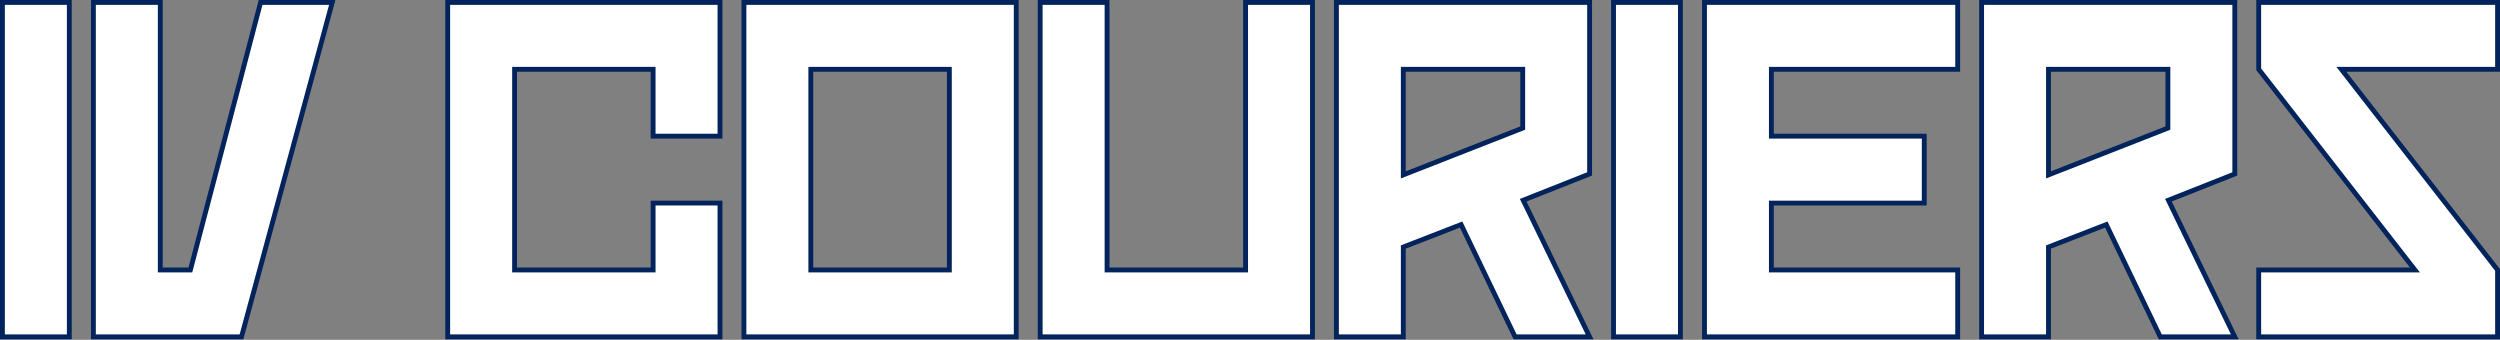
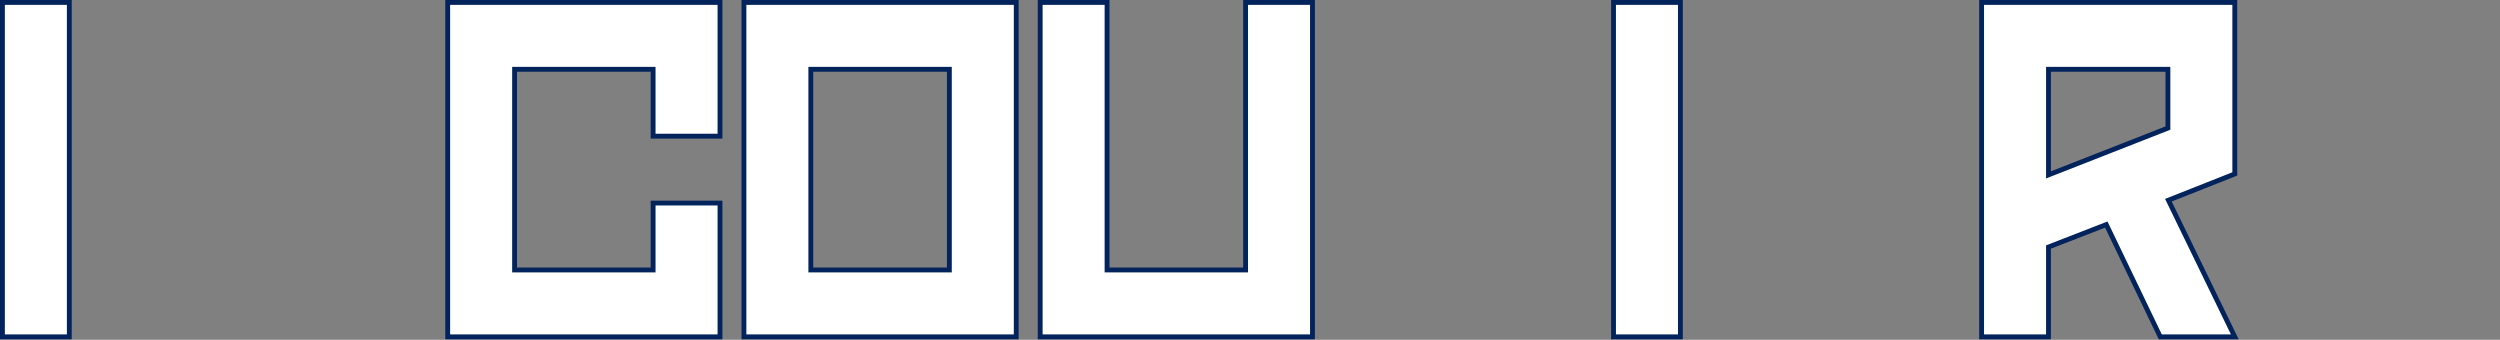
<svg xmlns="http://www.w3.org/2000/svg" width="1030" height="140" viewBox="0 0 1030 140" fill="none">
  <rect x="0" y="0" width="1030" height="140" fill="#808080" stroke="none" />
-   <path d="M930.591 138.772V111.218H994.951L930.591 28.555V1H1029V28.555H964.641L1029 111.218V138.772H930.591Z" fill="white" stroke="#02235B" stroke-width="2" />
  <path d="M920.735 1V71.657L893.377 82.482L920.735 138.772H890.031L867.791 92.52L843.976 101.771V138.772H816.422V1H920.735ZM843.976 72.051L893.181 52.763V28.555H843.976V72.051Z" fill="white" stroke="#02235B" stroke-width="2" />
-   <path d="M702.252 138.772H806.565V111.218H729.807L729.807 83.663H792.788V56.109H729.807L729.807 28.555H739.648H767.202H806.565V1H702.252V138.772Z" fill="white" stroke="#02235B" stroke-width="2" />
  <path d="M664.772 1H692.327V138.772H664.772V1Z" fill="white" stroke="#02235B" stroke-width="2" />
-   <path d="M654.916 1V71.657L627.559 82.482L654.916 138.772H624.213L601.972 92.52L578.158 101.771V138.772H550.603V1H654.916ZM578.158 72.051L627.362 52.763V28.555H578.158V72.051Z" fill="white" stroke="#02235B" stroke-width="2" />
  <path d="M428.553 1H456.107V111.218H513.184V1H540.739V138.772H428.553V1Z" fill="white" stroke="#02235B" stroke-width="2" />
  <path d="M306.503 1H418.689V138.772H306.503V1ZM334.057 111.218H391.134V28.555H334.057V111.218Z" fill="white" stroke="#02235B" stroke-width="2" />
  <path d="M184.453 1H296.639V56.109H269.085V28.555H212.008V111.218H269.085V83.663H296.639V138.772H184.453V1Z" fill="white" stroke="#02235B" stroke-width="2" />
-   <path d="M38.48 138.772V1H66.034V111.218H78.434L107.366 1H136.889L99.493 138.772H38.48Z" fill="white" stroke="#02235B" stroke-width="2" />
  <path d="M1 1H28.554V138.772H1V1Z" fill="white" stroke="#02235B" stroke-width="2" />
</svg>